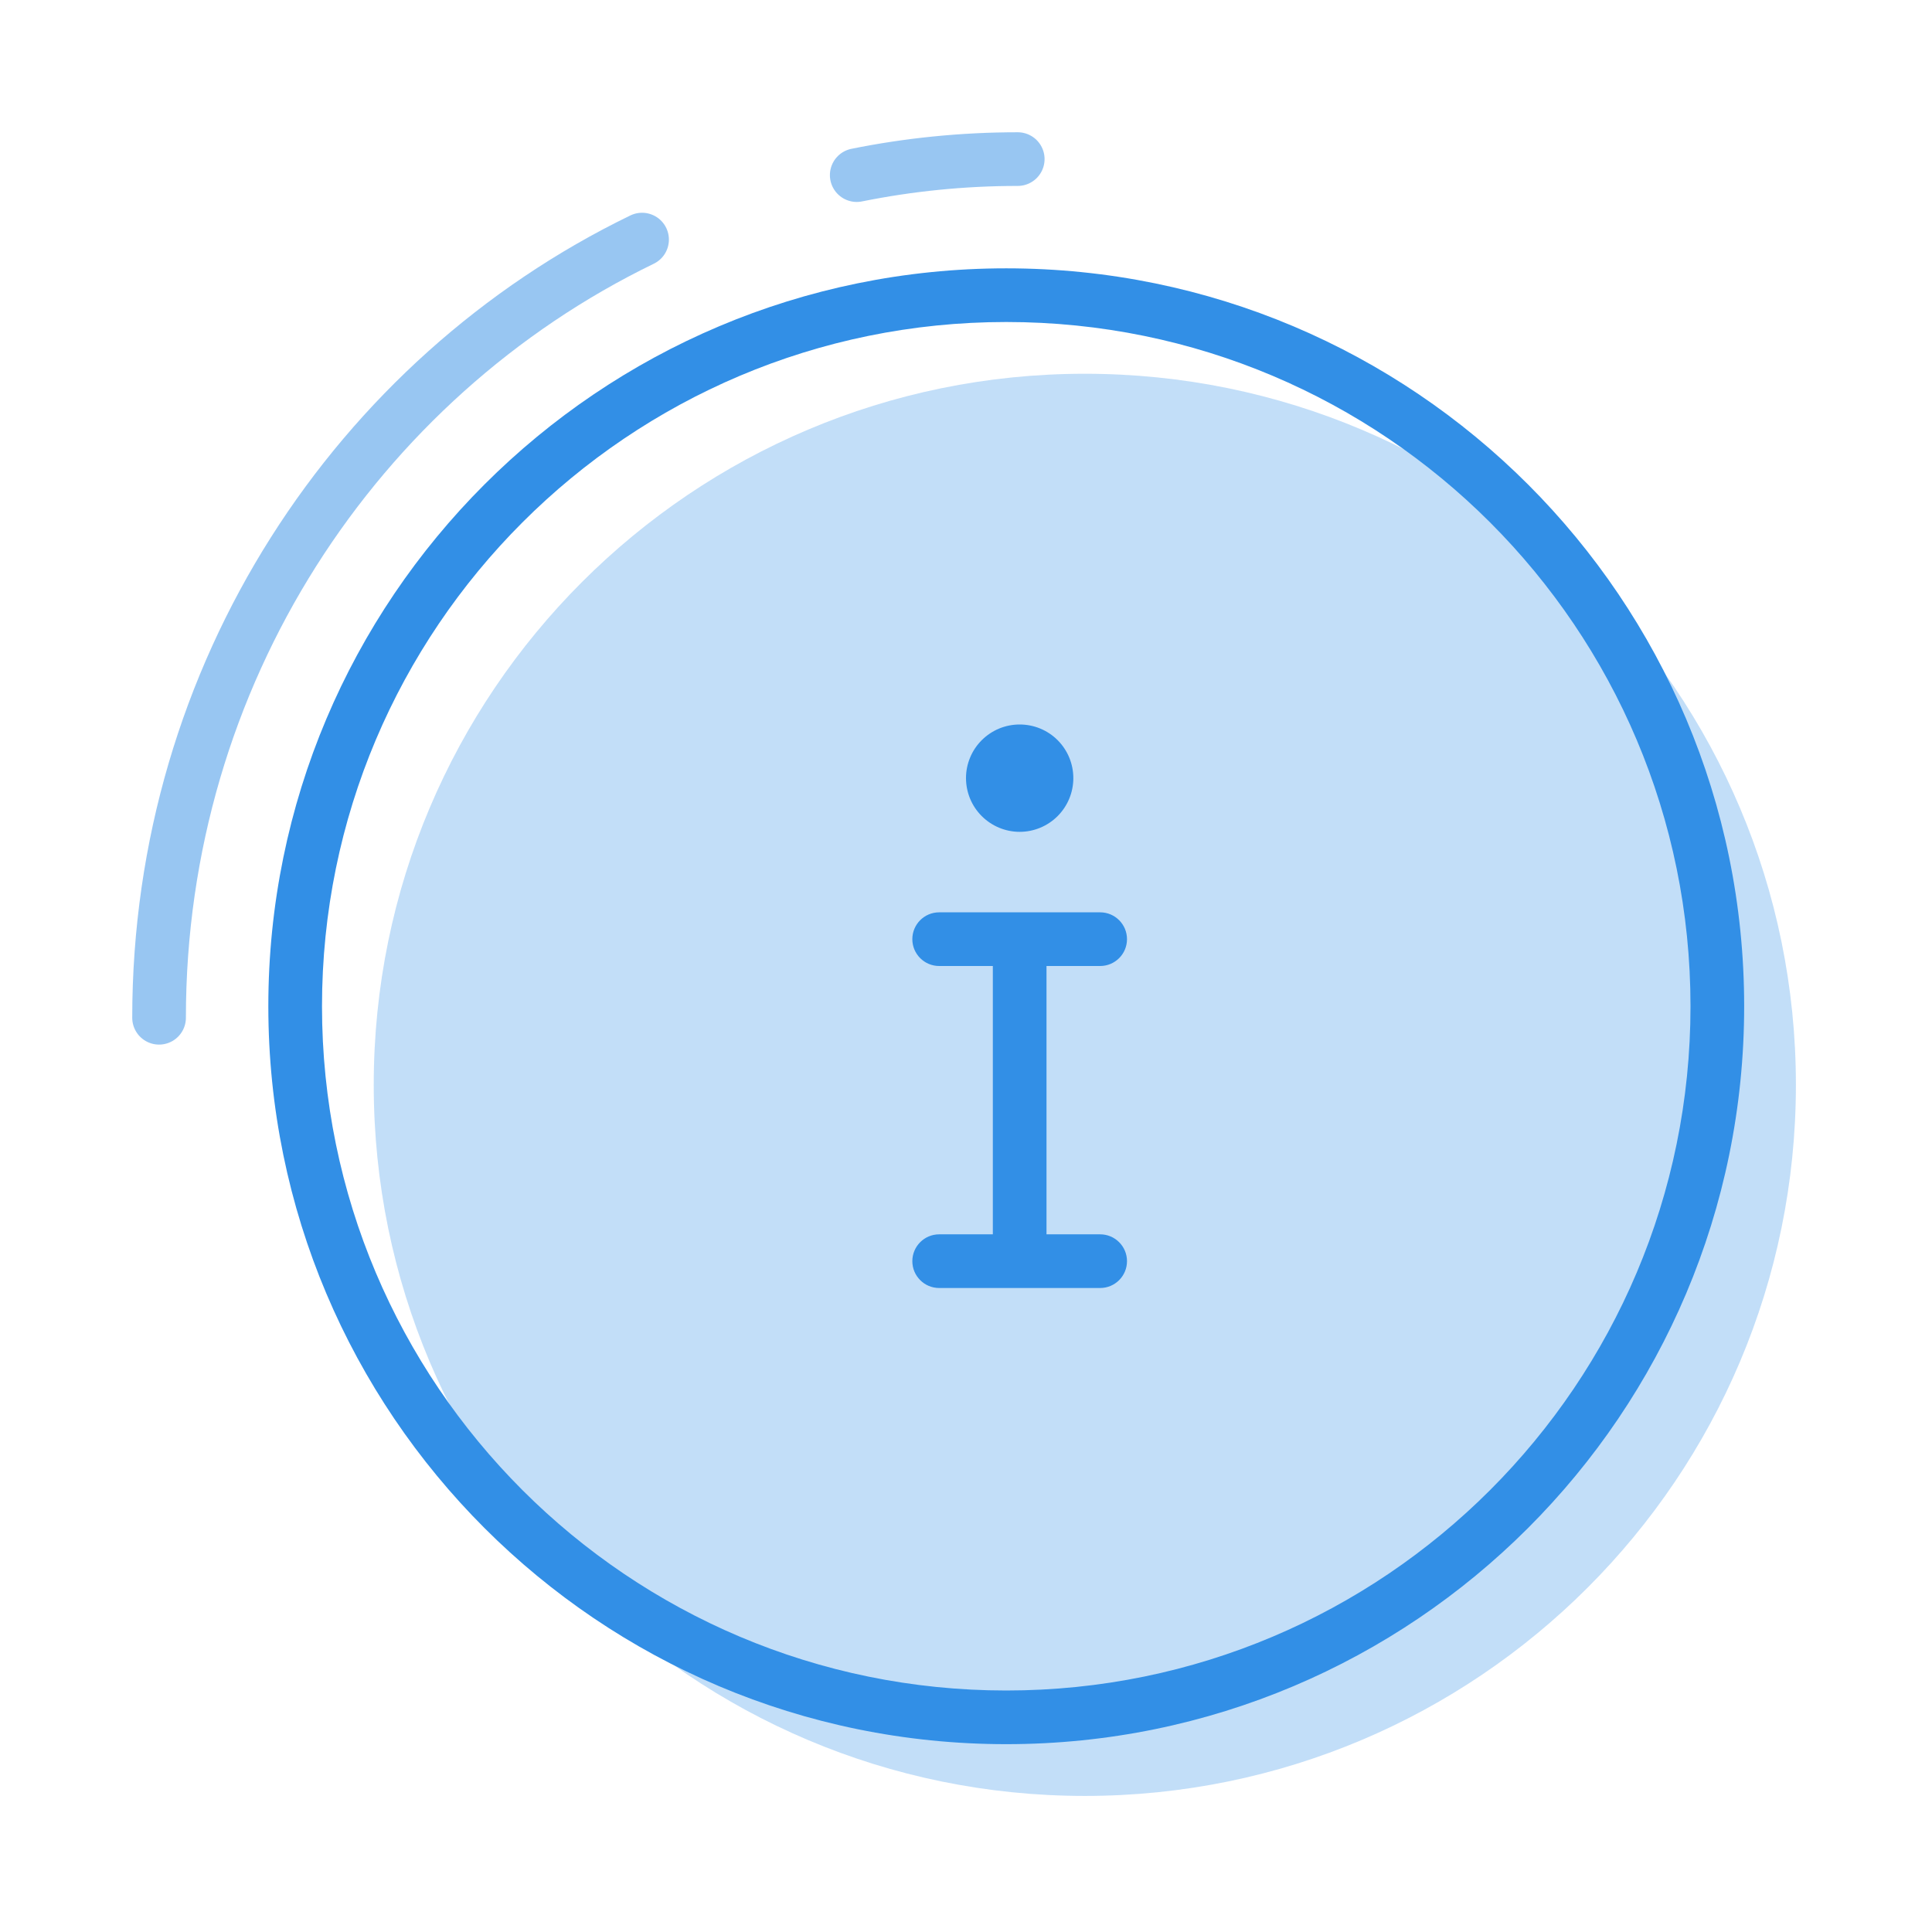
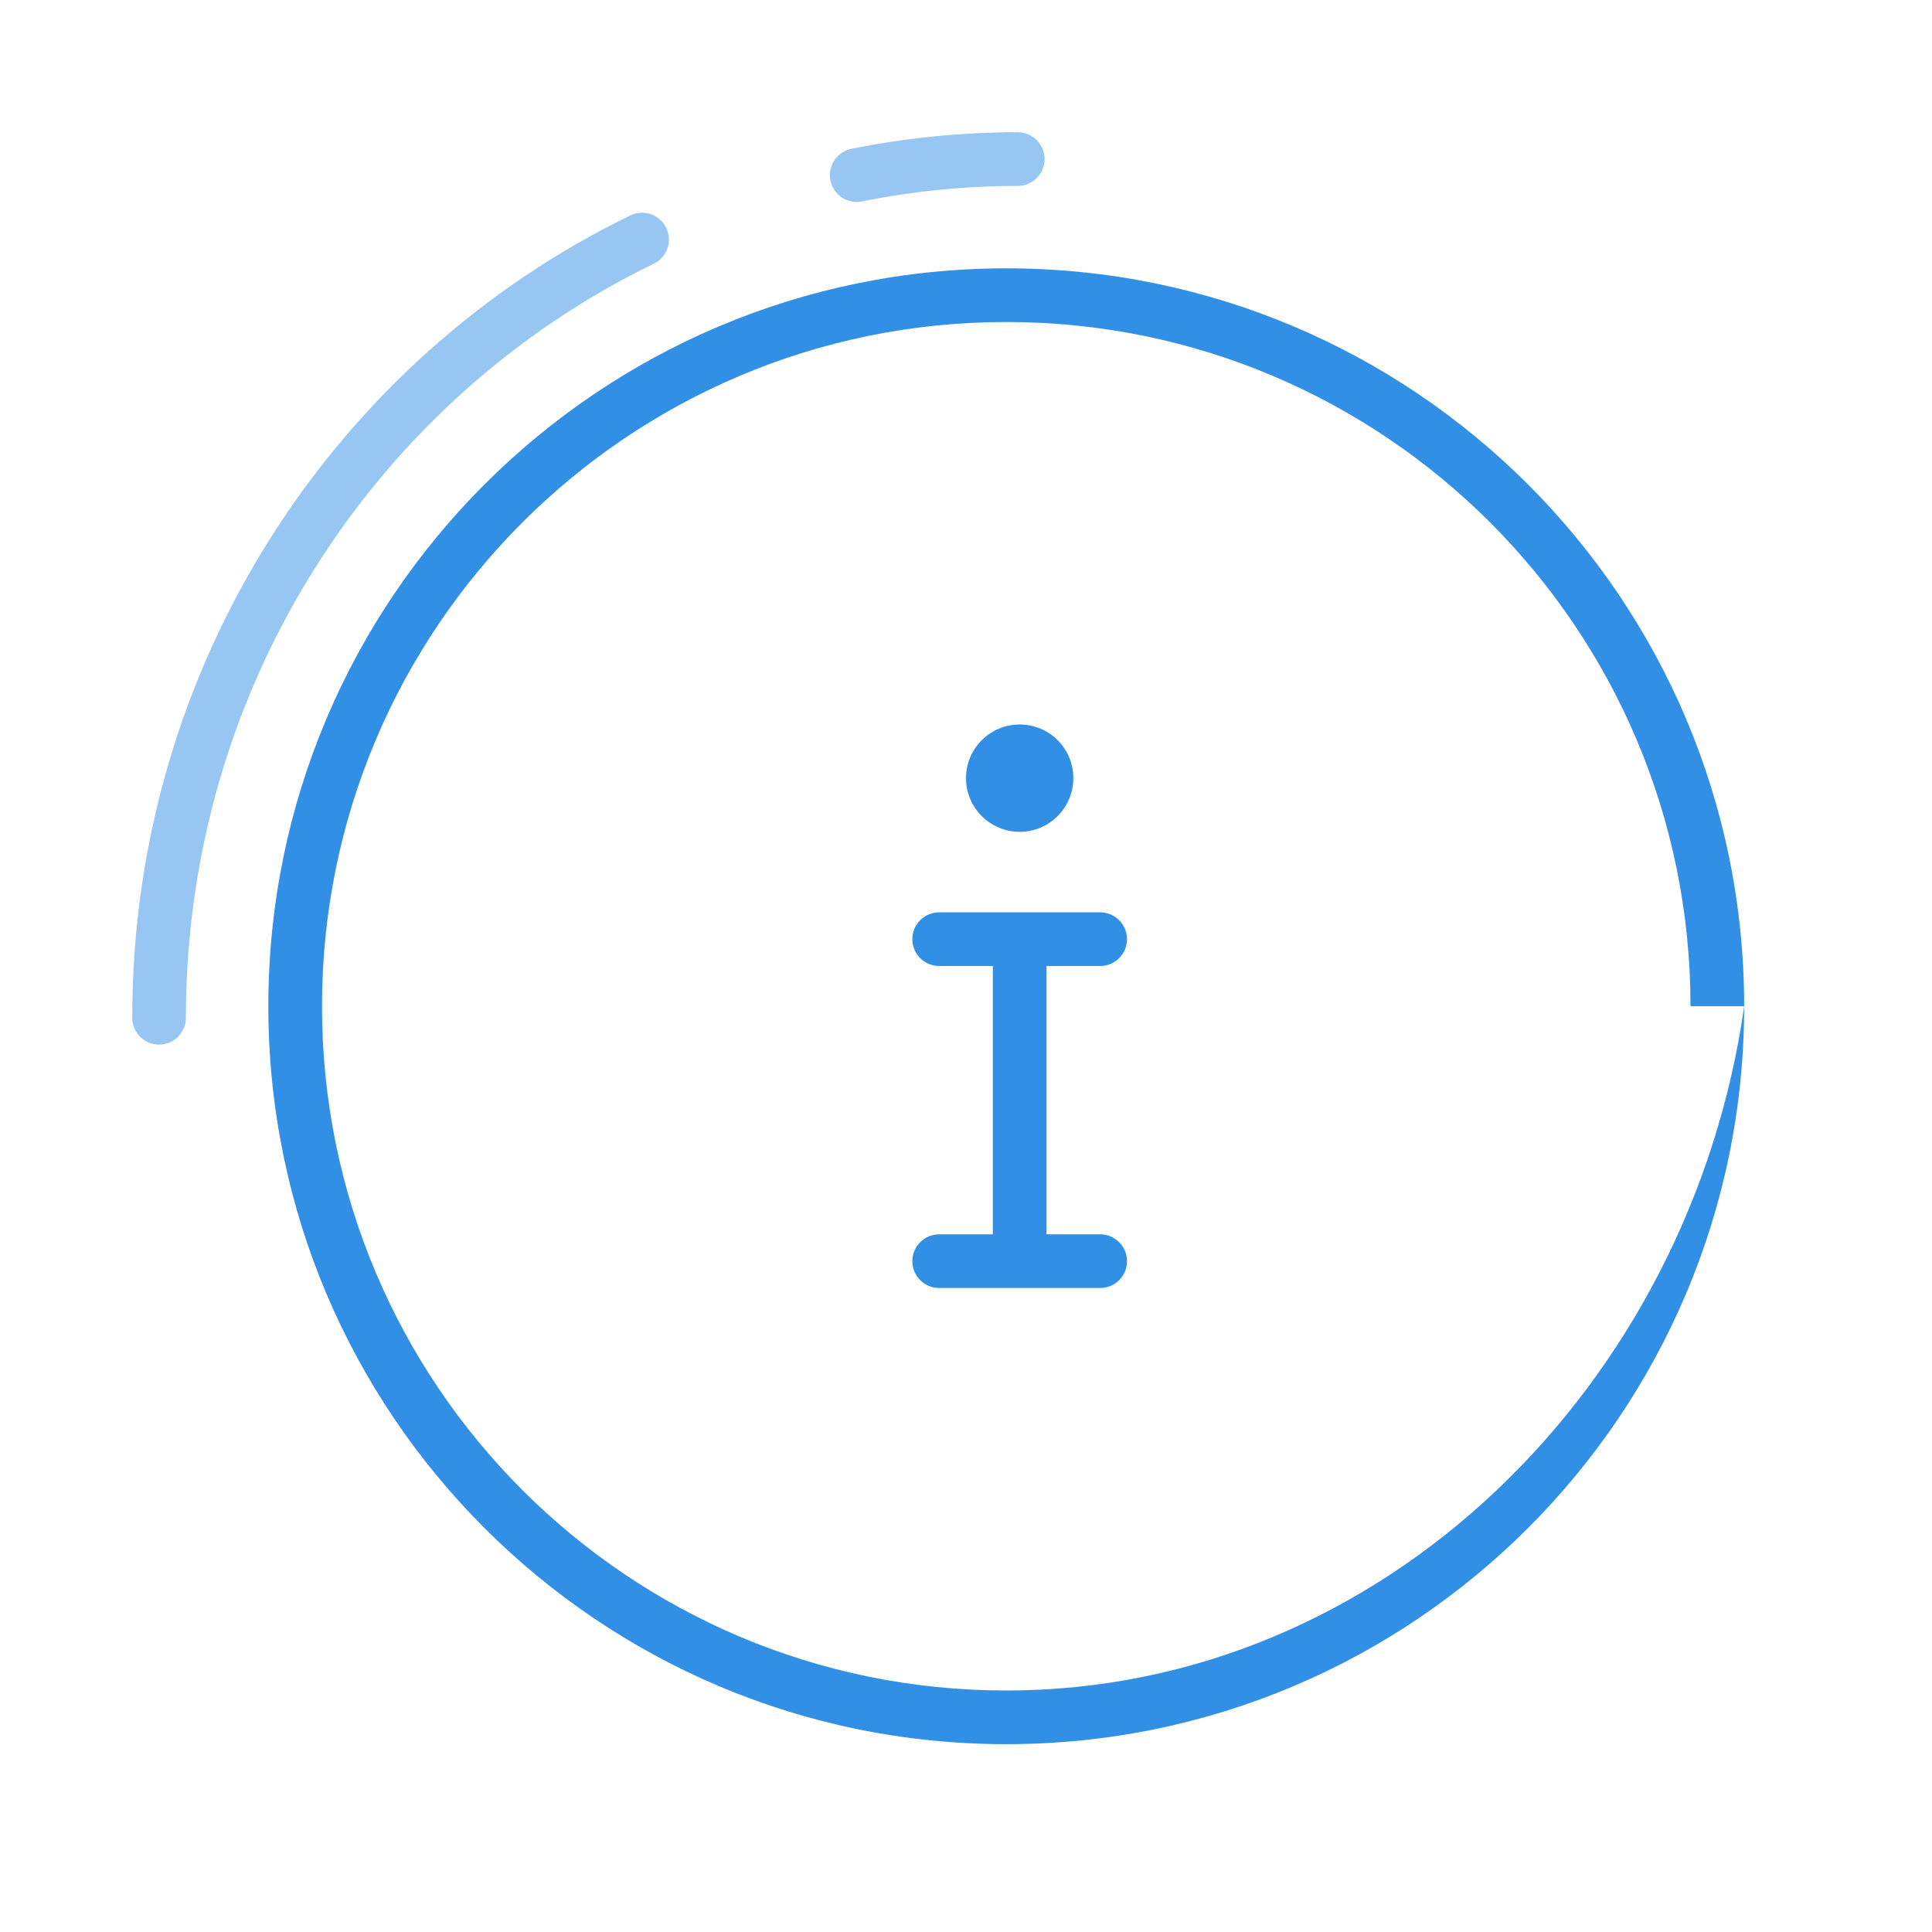
<svg xmlns="http://www.w3.org/2000/svg" width="72" height="72" viewBox="0 0 72 72" fill="none">
  <path opacity="0.5" d="M37.928 5.929C35.876 5.929 33.87 6.134 31.928 6.526M23.928 8.929C13.283 14.092 5.928 25.137 5.928 37.929" stroke="#328FE6" stroke-width="2" stroke-linecap="round" />
-   <path opacity="0.3" d="M40.428 66.929C55.063 66.929 66.928 55.064 66.928 40.429C66.928 25.793 55.063 13.929 40.428 13.929C25.792 13.929 13.928 25.793 13.928 40.429C13.928 55.064 25.792 66.929 40.428 66.929Z" fill="#328FE6" />
-   <path d="M38 30V29V30ZM39 28.999L38 28.999V28.999H39ZM37 28.997L38 28.997L38 28.994L37 28.997ZM38 28L37.997 29L38.003 29L38 28ZM38.999 28.922C38.999 28.37 38.551 27.922 37.999 27.922C37.446 27.922 36.999 28.37 36.999 28.922H38.999ZM36.999 29C36.999 29.552 37.446 30 37.999 30C38.551 30 38.999 29.552 38.999 29H36.999ZM39 35C39 34.448 38.552 34 38 34C37.448 34 37 34.448 37 35H39ZM37 47C37 47.552 37.448 48 38 48C38.552 48 39 47.552 39 47H37ZM41 36C41.552 36 42 35.552 42 35C42 34.448 41.552 34 41 34V36ZM35 34C34.448 34 34 34.448 34 35C34 35.552 34.448 36 35 36V34ZM41 48C41.552 48 42 47.552 42 47C42 46.448 41.552 46 41 46V48ZM35 46C34.448 46 34 46.448 34 47C34 47.552 34.448 48 35 48V46ZM37.5 65C52.688 65 65 52.688 65 37.5H63C63 51.583 51.583 63 37.5 63V65ZM65 37.5C65 22.312 52.688 10 37.5 10V12C51.583 12 63 23.417 63 37.5H65ZM37.5 10C22.312 10 10 22.312 10 37.5H12C12 23.417 23.417 12 37.5 12V10ZM10 37.5C10 52.688 22.312 65 37.5 65V63C23.417 63 12 51.583 12 37.5H10ZM38 31C38.531 31 39.04 30.789 39.415 30.413L37.999 29L38 29L38 31ZM39.415 30.413C39.79 30.038 40 29.529 40 28.999H38C38 28.999 38 29 37.999 29L39.415 30.413ZM36 28.997C36 29.528 36.21 30.037 36.585 30.412L38.001 28.999C38 28.998 38 28.998 38 28.997H36ZM36.585 30.412C36.958 30.785 37.466 31 38 31V29C38.004 29 38.003 29.001 38.001 28.999L36.585 30.412ZM38.003 27C37.739 26.999 37.478 27.051 37.235 27.151L37.999 29C37.998 29 37.998 29 37.997 29L38.003 27ZM37.235 27.151C36.992 27.252 36.771 27.4 36.585 27.586L38 28.999C38 28.999 37.999 29 37.999 29L37.235 27.151ZM36.585 27.586C36.399 27.772 36.251 27.993 36.151 28.237L38 28.999L38 28.999L36.585 27.586ZM36.151 28.237C36.053 28.476 35.999 28.732 36 29L38 28.994C38 28.995 38 28.998 37.999 29C37.999 29.003 37.999 29.002 38 28.999L36.151 28.237ZM40 28.999C40 28.737 39.949 28.476 39.848 28.232L38 28.998L38 28.999L40 28.999ZM39.848 28.232C39.747 27.989 39.6 27.769 39.414 27.583L38 28.998L38 28.998L39.848 28.232ZM39.414 27.583C39.228 27.397 39.007 27.25 38.764 27.15L38.001 28.999C38.001 28.998 38.001 28.998 38 28.998L39.414 27.583ZM38.764 27.15C38.516 27.048 38.255 26.999 37.997 27L38.003 29C38.007 29 38.006 29.001 38.001 28.999L38.764 27.15ZM36.999 28.922V29H38.999V28.922H36.999ZM37 35V47H39V35H37ZM41 34H35V36H41V34ZM41 46H35V48H41V46Z" fill="#328FE6" />
+   <path d="M38 30V29V30ZM39 28.999L38 28.999V28.999H39ZM37 28.997L38 28.997L38 28.994L37 28.997ZM38 28L37.997 29L38.003 29L38 28ZM38.999 28.922C38.999 28.37 38.551 27.922 37.999 27.922C37.446 27.922 36.999 28.37 36.999 28.922H38.999ZM36.999 29C36.999 29.552 37.446 30 37.999 30C38.551 30 38.999 29.552 38.999 29H36.999ZM39 35C39 34.448 38.552 34 38 34C37.448 34 37 34.448 37 35H39ZM37 47C37 47.552 37.448 48 38 48C38.552 48 39 47.552 39 47H37ZM41 36C41.552 36 42 35.552 42 35C42 34.448 41.552 34 41 34V36ZM35 34C34.448 34 34 34.448 34 35C34 35.552 34.448 36 35 36V34ZM41 48C41.552 48 42 47.552 42 47C42 46.448 41.552 46 41 46V48ZM35 46C34.448 46 34 46.448 34 47C34 47.552 34.448 48 35 48V46ZM37.5 65C52.688 65 65 52.688 65 37.5C63 51.583 51.583 63 37.5 63V65ZM65 37.5C65 22.312 52.688 10 37.5 10V12C51.583 12 63 23.417 63 37.5H65ZM37.5 10C22.312 10 10 22.312 10 37.5H12C12 23.417 23.417 12 37.5 12V10ZM10 37.5C10 52.688 22.312 65 37.5 65V63C23.417 63 12 51.583 12 37.5H10ZM38 31C38.531 31 39.04 30.789 39.415 30.413L37.999 29L38 29L38 31ZM39.415 30.413C39.79 30.038 40 29.529 40 28.999H38C38 28.999 38 29 37.999 29L39.415 30.413ZM36 28.997C36 29.528 36.21 30.037 36.585 30.412L38.001 28.999C38 28.998 38 28.998 38 28.997H36ZM36.585 30.412C36.958 30.785 37.466 31 38 31V29C38.004 29 38.003 29.001 38.001 28.999L36.585 30.412ZM38.003 27C37.739 26.999 37.478 27.051 37.235 27.151L37.999 29C37.998 29 37.998 29 37.997 29L38.003 27ZM37.235 27.151C36.992 27.252 36.771 27.4 36.585 27.586L38 28.999C38 28.999 37.999 29 37.999 29L37.235 27.151ZM36.585 27.586C36.399 27.772 36.251 27.993 36.151 28.237L38 28.999L38 28.999L36.585 27.586ZM36.151 28.237C36.053 28.476 35.999 28.732 36 29L38 28.994C38 28.995 38 28.998 37.999 29C37.999 29.003 37.999 29.002 38 28.999L36.151 28.237ZM40 28.999C40 28.737 39.949 28.476 39.848 28.232L38 28.998L38 28.999L40 28.999ZM39.848 28.232C39.747 27.989 39.6 27.769 39.414 27.583L38 28.998L38 28.998L39.848 28.232ZM39.414 27.583C39.228 27.397 39.007 27.25 38.764 27.15L38.001 28.999C38.001 28.998 38.001 28.998 38 28.998L39.414 27.583ZM38.764 27.15C38.516 27.048 38.255 26.999 37.997 27L38.003 29C38.007 29 38.006 29.001 38.001 28.999L38.764 27.15ZM36.999 28.922V29H38.999V28.922H36.999ZM37 35V47H39V35H37ZM41 34H35V36H41V34ZM41 46H35V48H41V46Z" fill="#328FE6" />
</svg>